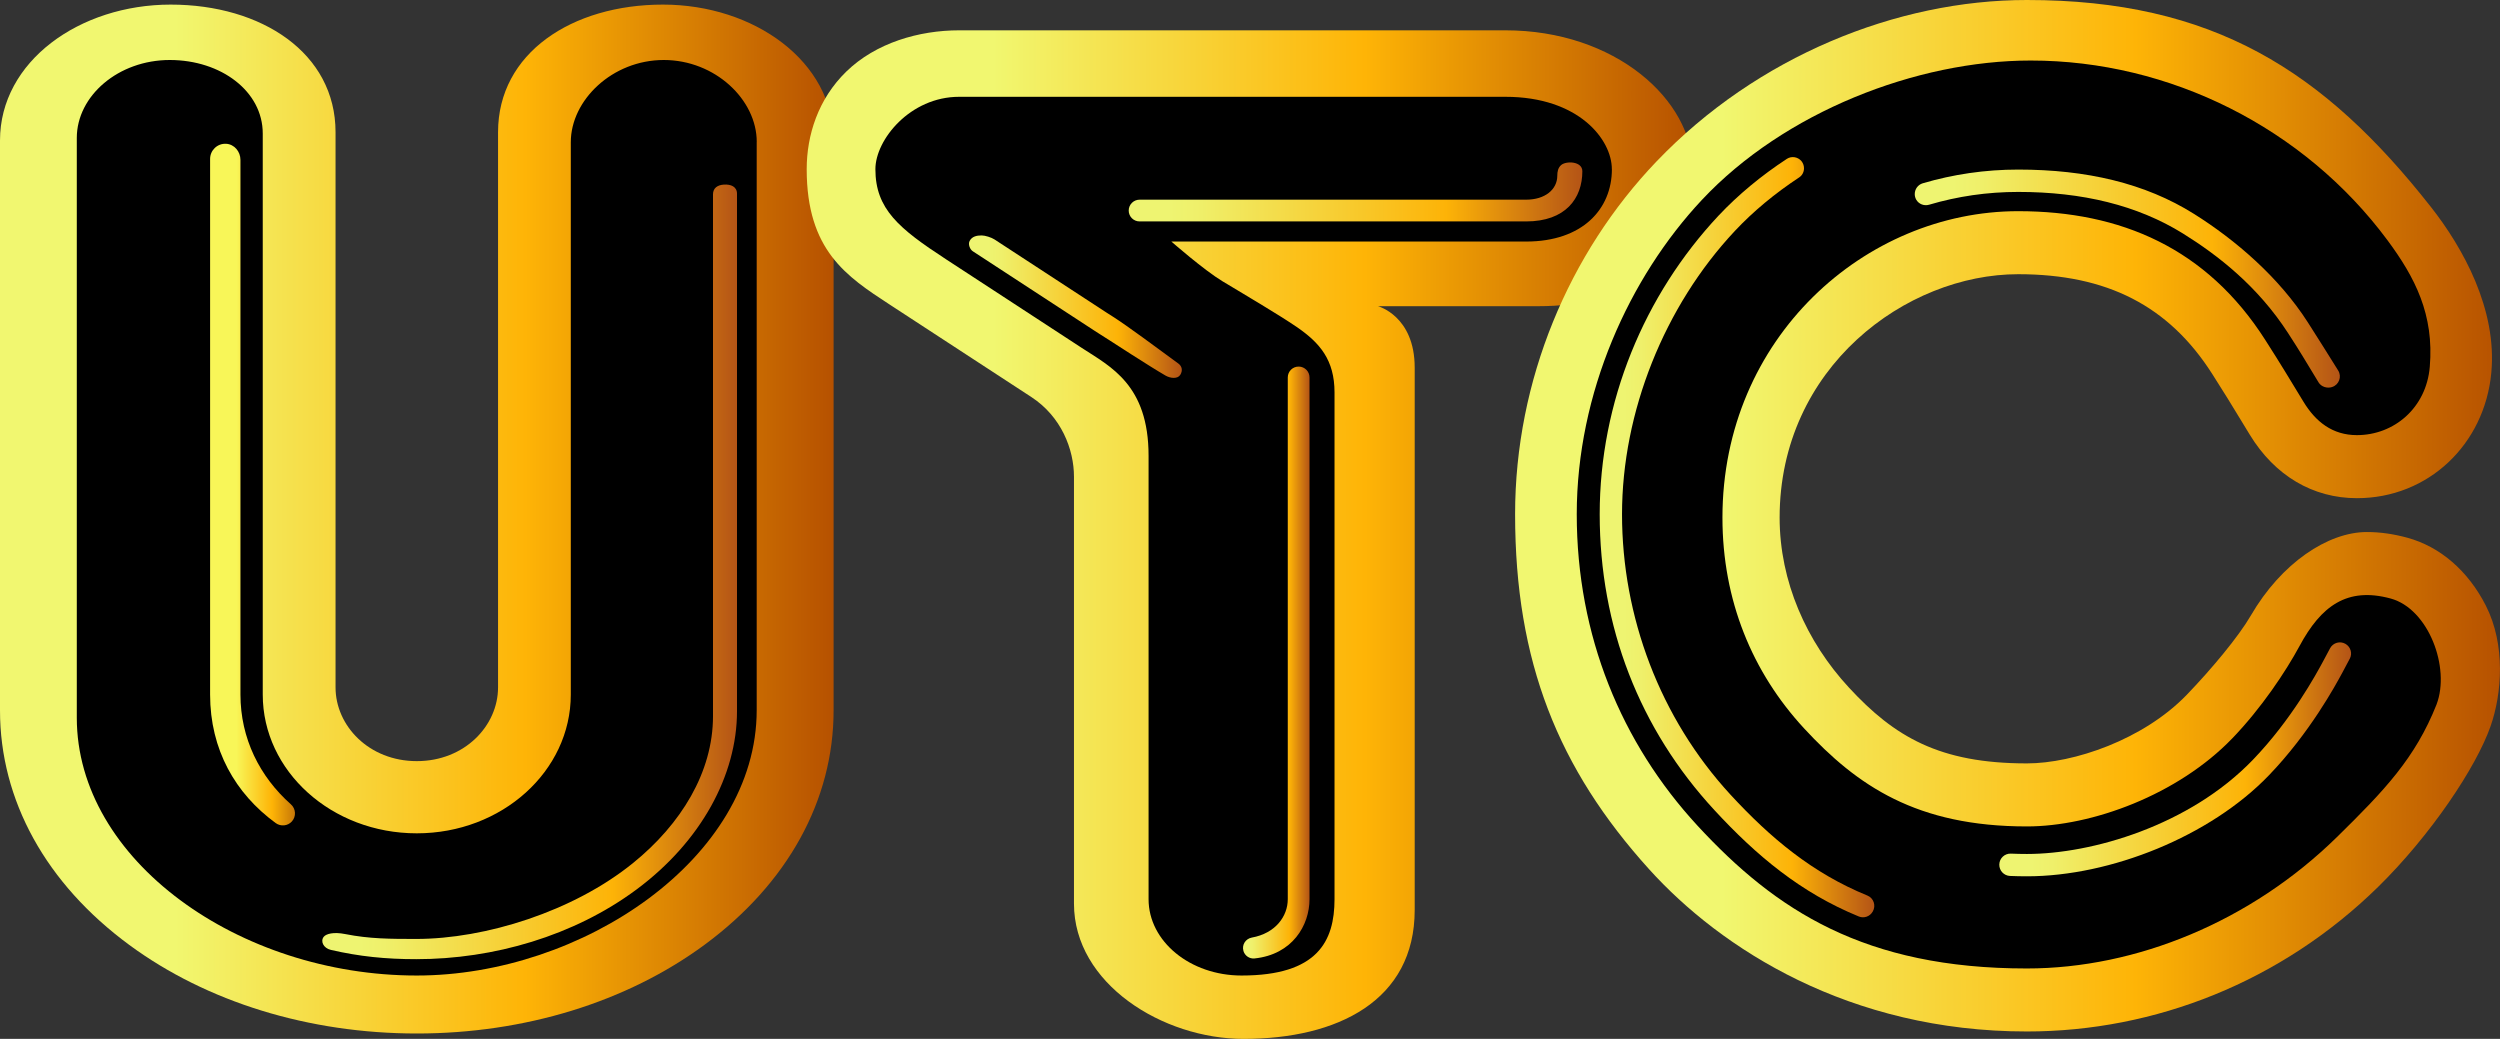
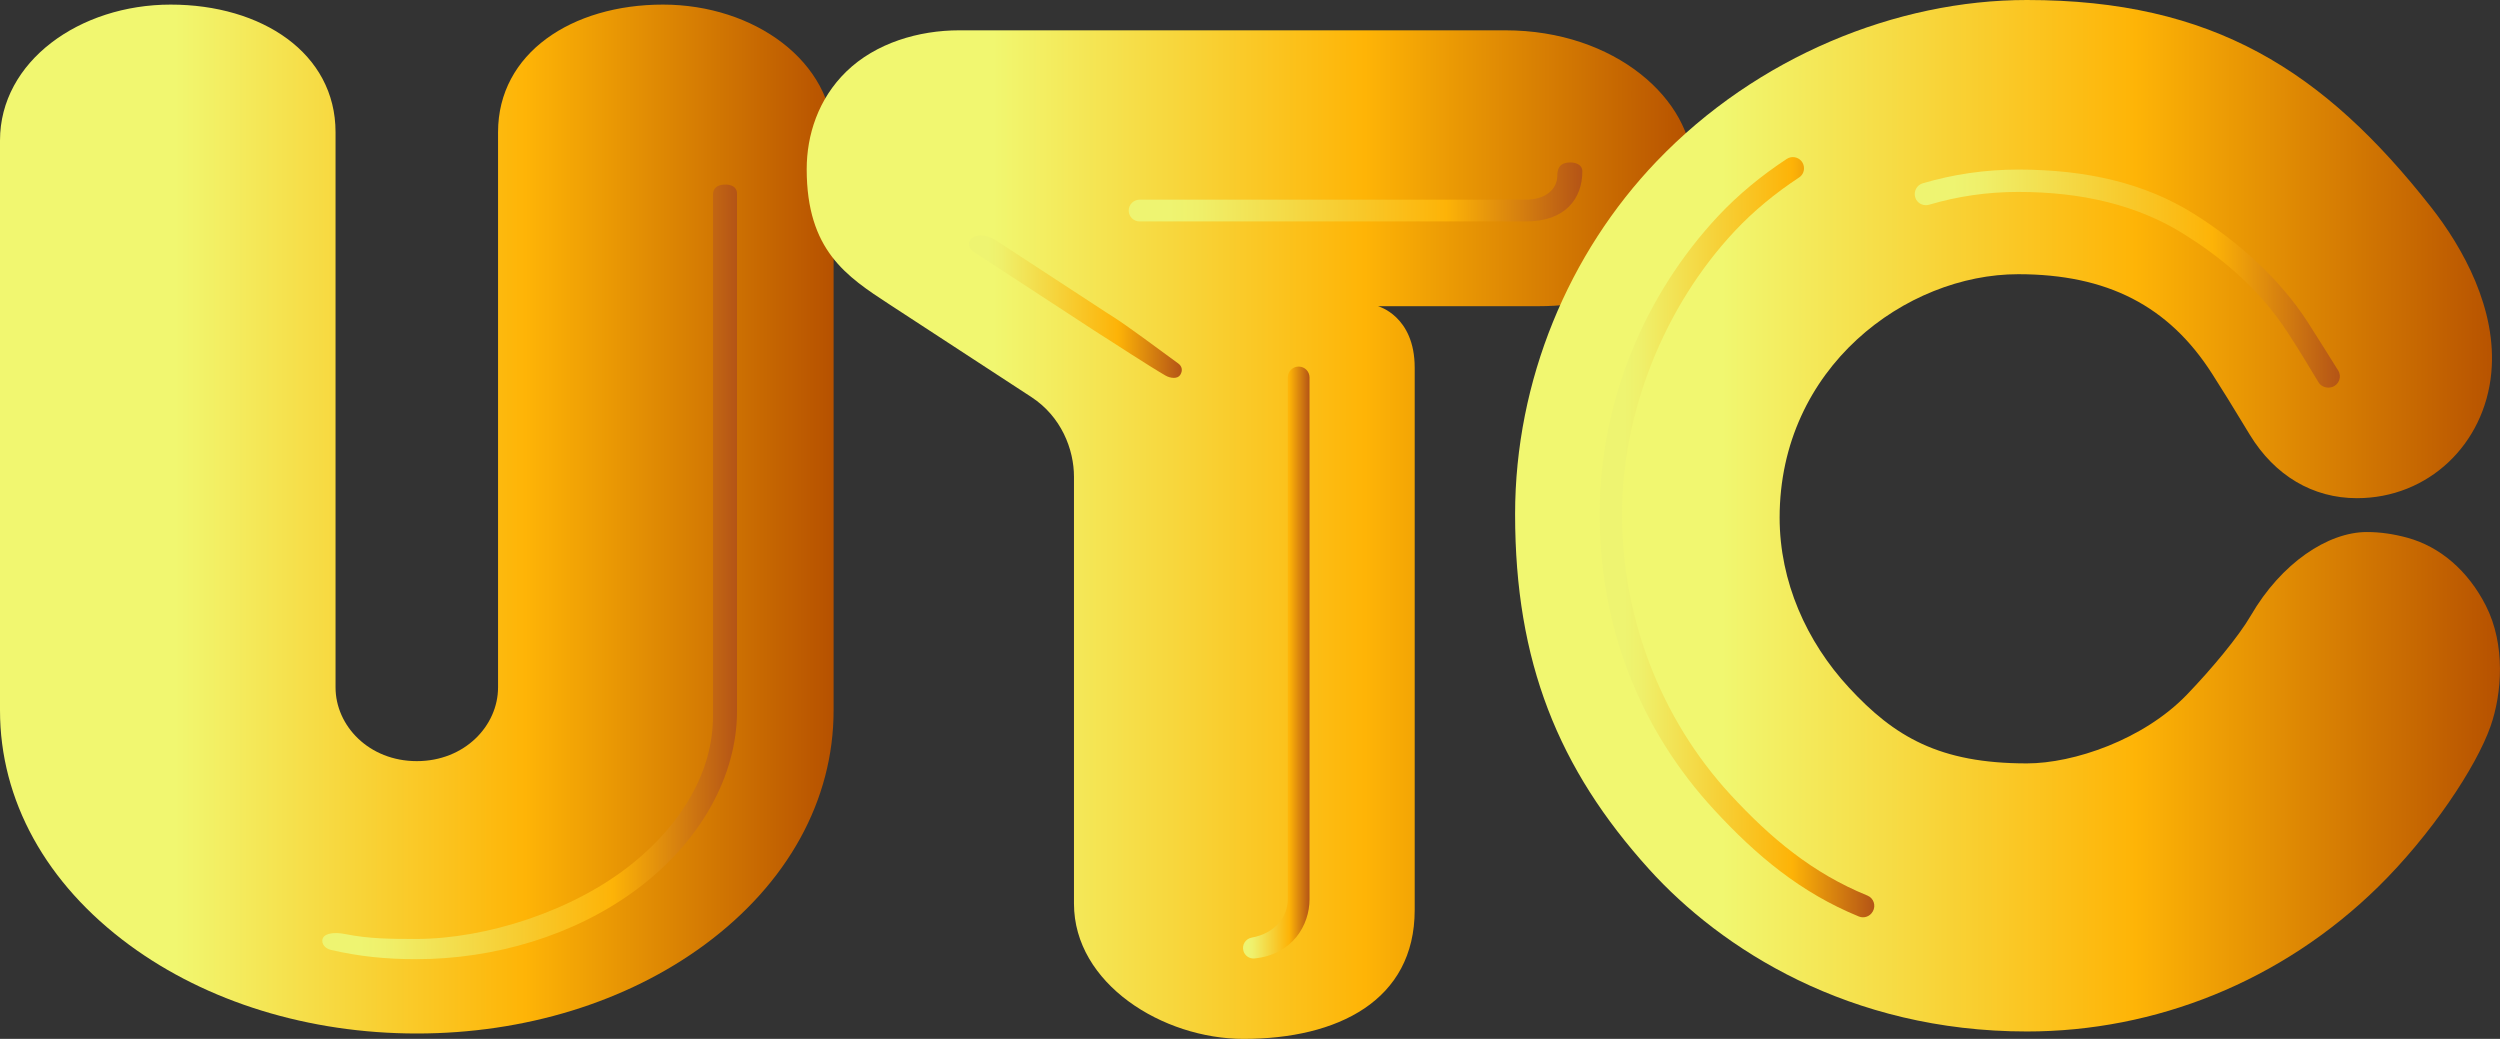
<svg xmlns="http://www.w3.org/2000/svg" xmlns:xlink="http://www.w3.org/1999/xlink" viewBox="0 0 1000 415.56">
  <rect x="0" y="0" width="1000" height="415.56" fill="#333333" stroke="none" />
  <defs>
    <style>.m{fill:url(#k);}.n{fill:url(#j);}.o{fill:url(#i);}.p{fill:url(#h);}.q{fill:url(#l);}.r{fill:url(#g);}.s{fill:url(#f);}.t{fill:url(#e);}.u{fill:url(#d);}.v{fill:url(#c);}.w{fill:url(#b);}</style>
    <linearGradient id="b" x1="0" y1="207.62" x2="333.44" y2="207.62" gradientUnits="userSpaceOnUse">
      <stop offset=".21" stop-color="#f1f770" />
      <stop offset=".63" stop-color="#feb406" />
      <stop offset="1" stop-color="#b65100" />
    </linearGradient>
    <linearGradient id="c" x1="128.91" y1="228.75" x2="294.8" y2="228.75" gradientUnits="userSpaceOnUse">
      <stop offset=".09" stop-color="#eef471" />
      <stop offset=".15" stop-color="#eff06b" />
      <stop offset=".7" stop-color="#fdb307" />
      <stop offset="1" stop-color="#b45416" />
    </linearGradient>
    <linearGradient id="d" x1="322.69" y1="213.84" x2="677.1" y2="213.84" xlink:href="#b" />
    <linearGradient id="e" x1="497.18" y1="265.01" x2="523.8" y2="265.01" xlink:href="#c" />
    <linearGradient id="f" x1="387.6" y1="122.68" x2="472.73" y2="122.68" xlink:href="#c" />
    <linearGradient id="g" x1="451.48" y1="76.78" x2="632.94" y2="76.78" xlink:href="#c" />
    <linearGradient id="h" x1="606.04" y1="206.3" x2="1000" y2="206.3" xlink:href="#b" />
    <linearGradient id="i" x1="799.71" y1="303.74" x2="940.43" y2="303.74" xlink:href="#c" />
    <linearGradient id="j" x1="639.88" y1="214.89" x2="749.73" y2="214.89" xlink:href="#c" />
    <linearGradient id="k" x1="765.89" y1="111.45" x2="935.94" y2="111.45" xlink:href="#c" />
    <linearGradient id="l" x1="84.04" y1="193.83" x2="118" y2="193.83" gradientUnits="userSpaceOnUse">
      <stop offset=".31" stop-color="#f8f658" />
      <stop offset=".73" stop-color="#feb406" />
      <stop offset="1" stop-color="#c67708" />
    </linearGradient>
  </defs>
  <path class="w" d="M166.72,413.4c-43.12,0-83.96-12.58-115-35.42C18.37,353.44,0,320.11,0,284.14V56.19C0,24.52,31.88,1.84,68.26,1.84s65.96,19.37,65.96,51.04v222.09c0,15.29,13.31,29.48,32.5,29.48s32.5-14.2,32.5-29.48V52.88c0-31.67,29.59-51.04,65.96-51.04s68.26,22.68,68.26,54.35v227.95c0,35.97-18.37,69.3-51.71,93.84-31.04,22.84-71.88,35.42-115,35.42Z" />
-   <path d="M302.7,56.76c0-16.87-16.65-32.76-37.19-32.76s-37.19,16.02-37.19,32.89v220.93c0,30.66-27.58,55.51-61.61,55.51s-61.61-24.85-61.61-55.51V53.41c0-16.87-16.65-29.41-37.19-29.41s-37.19,14.31-37.19,31.17v231.92c0,56.95,64.83,103.12,135.98,103.12,65.99,0,135.98-46.72,135.98-106.15V56.76Z" />
  <path class="v" d="M294.8,77.46v207.05c0,25.48-14.3,52.06-40.21,71.3-25.04,18.58-57.16,27.86-88.07,27.86-12.21,0-22.85-1.08-34.18-3.71-3.02-.7-4.29-3.53-2.8-5.29.91-1.08,3.73-2,8.55-1.04,9.65,1.93,18.17,1.95,28.43,1.95,27.49,0,62.76-10.93,86.74-30.4,19.11-15.49,31.94-36.25,31.94-58.72V77.74c0-2.52,1.8-3.73,4.31-3.9,2.85-.2,5.29.83,5.29,3.63Z" />
  <path class="u" d="M497.47,415.56c-32.41,0-67.88-22.1-67.88-54.1v-170.74c0-11.04-5.1-24.1-17.03-31.89-11.93-7.79-56.79-37.07-56.79-37.07-17.14-11.19-33.09-21.6-33.09-54.1,0-13.56,4.57-28.07,15.83-39.02,11.83-11.51,29.08-16.51,45.16-16.51h218.49c43.87,0,74.93,27.79,74.93,55.53,0,15.94-6.28,30.43-17.69,40.81-11.25,10.23-26.5,14.01-44.1,14.01h-64.12s14.7,3.87,14.7,24.57v216.95c0,36.34-30.98,51.56-68.41,51.56Z" />
-   <path d="M644.76,67.66c0,15.99-11.78,28.96-34.3,28.96h-141.91s12.99,11.4,20.44,15.89c7.46,4.49,22.52,13.36,29.71,18.29,9.27,6.35,15.11,13.21,15.11,26.17v202.7c0,16.89-6.86,30.54-37.19,30.54-20.55,0-37.19-13.66-37.19-30.54v-177.38c0-28.38-15.23-35.62-26.72-43.13-14.46-9.44-54.39-35.51-54.39-35.51-18.71-12.22-28.16-20-28.16-35.99,0-11.75,13.88-28.94,33.5-28.94h218.49c29.44,0,42.59,17.18,42.59,28.94Z" />
  <path class="t" d="M497.35,380.33c.56,1.95,2.43,3.25,4.45,3.05,15.18-1.57,22.01-13.26,22.01-23.71v-208.69c0-2.37-1.89-4.3-4.26-4.35h0c-2.44-.05-4.44,1.91-4.44,4.35v208.69c0,6.84-4.9,13.65-14.38,15.36-2.47.45-4.06,2.88-3.36,5.3h0Z" />
  <path class="s" d="M466.2,150.22c-6.13-3.53-22.44-14.13-22.44-14.13l-3.35-2.13c-.92-.6-1.81-1.15-2.68-1.72l-48.6-31.73c-1.21-.78-1.95-2.84-1.28-4.12.94-1.83,2.86-2.22,4.81-2.22,1.4,0,3.9.8,5.13,1.6l44.7,29.19c.85.55,1.72,1.1,2.59,1.65,5.93,3.76,17.12,12.13,26.22,18.77,1.55,1.13,1.87,2.86.8,4.57s-3.94,1.4-5.9.27Z" />
  <path class="r" d="M632.94,68.48c0,10.9-6.74,20.09-22.48,20.09h-154.63c-2.41,0-4.35-1.95-4.35-4.35s1.95-4.35,4.35-4.35h154.63c7.49,0,12.46-4.02,12.46-9.61,0-1.53.27-3.14,1.55-4.25,1.98-1.71,8.47-1.56,8.47,2.48Z" />
  <path class="p" d="M810.73,412.59c-71.1,0-122.4-33.16-151.07-64.88-36.4-40.27-53.62-83.02-53.62-142.02,0-53.61,21.55-104.55,56.64-141.19C702.8,22.6,758.68,0,810.73,0c74.42,0,118.74,28.19,161.69,82.86,12.7,16.16,26.51,40.81,24.1,66.29-2.72,28.68-25.26,50.12-53.75,50.12-17.64,0-32.85-9-42.84-25.36l-3.73-6.12c-3.54-5.84-6.35-10.45-11.37-18.31-17.35-27.15-41.99-39.8-77.56-39.8-44.76,0-95.42,37.23-95.42,97.37,0,25.56,10.72,49.57,27.68,67.93,18.23,19.74,36.22,30.38,71.24,30.38,18.64,0,46.61-9.45,64-27.51,9.95-10.33,20.72-23.3,25.52-31.57,12.25-21.11,30.92-33.47,46.48-33.47,5.18,0,10.6.76,16.13,2.27,13.17,3.59,24.33,13.23,31.43,27.15,7.98,15.67,6.46,35.18,1.93,48.18-5.78,16.57-24.04,43.75-44.95,64.29-38.74,37.99-89.27,57.89-140.58,57.89Z" />
-   <path d="M974.64,281.74c-8.55,21.56-20.87,34.44-39.87,53.09-34.32,33.66-80.08,52.56-124.04,52.56-64.91,0-100.45-23.26-131.71-57.1-30.5-33.04-48.32-76.06-48.32-124.59s21.03-94.74,50.03-125.71c32.89-35.11,85.84-55.78,131.56-55.78,55.62,0,109.31,26.88,142.69,71.87,11.02,14.87,18.72,29.72,16.93,50.68-1.4,16.41-14.28,27.29-29.15,27.29-9.81,0-16.51-5.39-21.33-13.29-5.77-9.45-8.58-14.25-15.37-24.86-23.37-36.57-57.65-51.43-98.8-51.43-61.11,0-118.28,50.6-118.28,122.58,0,33.02,11.88,61.79,32.61,84.25,21.24,23,45.07,39.27,89.17,39.27,26.03,0,60.39-12.64,82.16-35.23,11.56-12,21.34-26.63,26.91-36.96,8.56-15.9,18.95-23.74,36.45-18.97,15.14,4.12,23.92,27.65,18.35,42.34Z" />
-   <path class="o" d="M939.91,263.48c-.78,1.47-1.72,3.23-2.84,5.34-2.86,5.32-13.2,24.38-29.53,41.33-23.48,24.4-63.31,40.37-96.76,40.37-2.31,0-4.56-.05-6.78-.14-2.43-.11-4.33-2.13-4.28-4.56v-.02c.05-2.47,2.13-4.44,4.61-4.35,2.11.09,4.26.14,6.46.14,25.94,0,65-11.34,90.32-37.62,15.56-16.15,25.36-34.32,28.09-39.36,1.05-1.97,1.99-3.73,2.84-5.32,1.19-2.22,3.99-3,6.16-1.74,2.08,1.21,2.84,3.83,1.72,5.93Z" />
  <path class="n" d="M749.12,364.59l-.07.09c-1.1,1.92-3.46,2.75-5.5,1.92-23.26-9.51-40.94-24.31-57.78-42.55-30.04-32.51-45.89-73.46-45.89-118.36s17.78-87.66,47.54-119.44c7.84-8.34,17.12-16.02,27.33-22.71,1.86-1.21,4.35-.82,5.8.87.71.85,1.05,1.88,1.05,2.89,0,1.44-.66,2.84-1.97,3.69-9.6,6.32-18.33,13.54-25.68,21.38-28.27,30.15-45.14,72.54-45.14,113.32s15.05,81.47,43.51,112.31c15.92,17.23,32.65,31.25,54.67,40.23,2.47,1.01,3.48,4.01,2.13,6.35Z" />
  <path class="m" d="M932.85,154.81c-1.97.66-4.35-.07-5.43-1.86l-1.83-3.02c-3.67-6-5.02-8.45-10.31-16.61-12.26-18.97-28.25-31.3-42.02-39.87-18.33-11.39-40.39-16.68-65.99-16.68-12.35,0-24.31,1.76-35.6,5.11-2.02.6-4.17-.23-5.2-2.04-.39-.71-.57-1.47-.57-2.2,0-1.92,1.21-3.73,3.21-4.33,12.12-3.57,24.93-5.48,38.17-5.48,27.22,0,50.75,5.43,70.32,17.73,16.54,10.38,33.98,25.29,45.62,43.51,3.8,5.96,8.41,13.27,12.05,19.13,1.54,2.47.34,5.71-2.41,6.6Z" />
-   <path class="q" d="M116.73,328.6c-1.67,1.83-4.44,2.08-6.46.62-16.13-11.78-26.23-29.35-26.23-51.39V63.58c0-3.44,2.86-6.23,6.37-6.07,3.3.16,5.77,3.12,5.77,6.42v213.9c0,17.53,7.7,32.83,20.16,43.88,2.04,1.79,2.22,4.9.39,6.9Z" />
</svg>